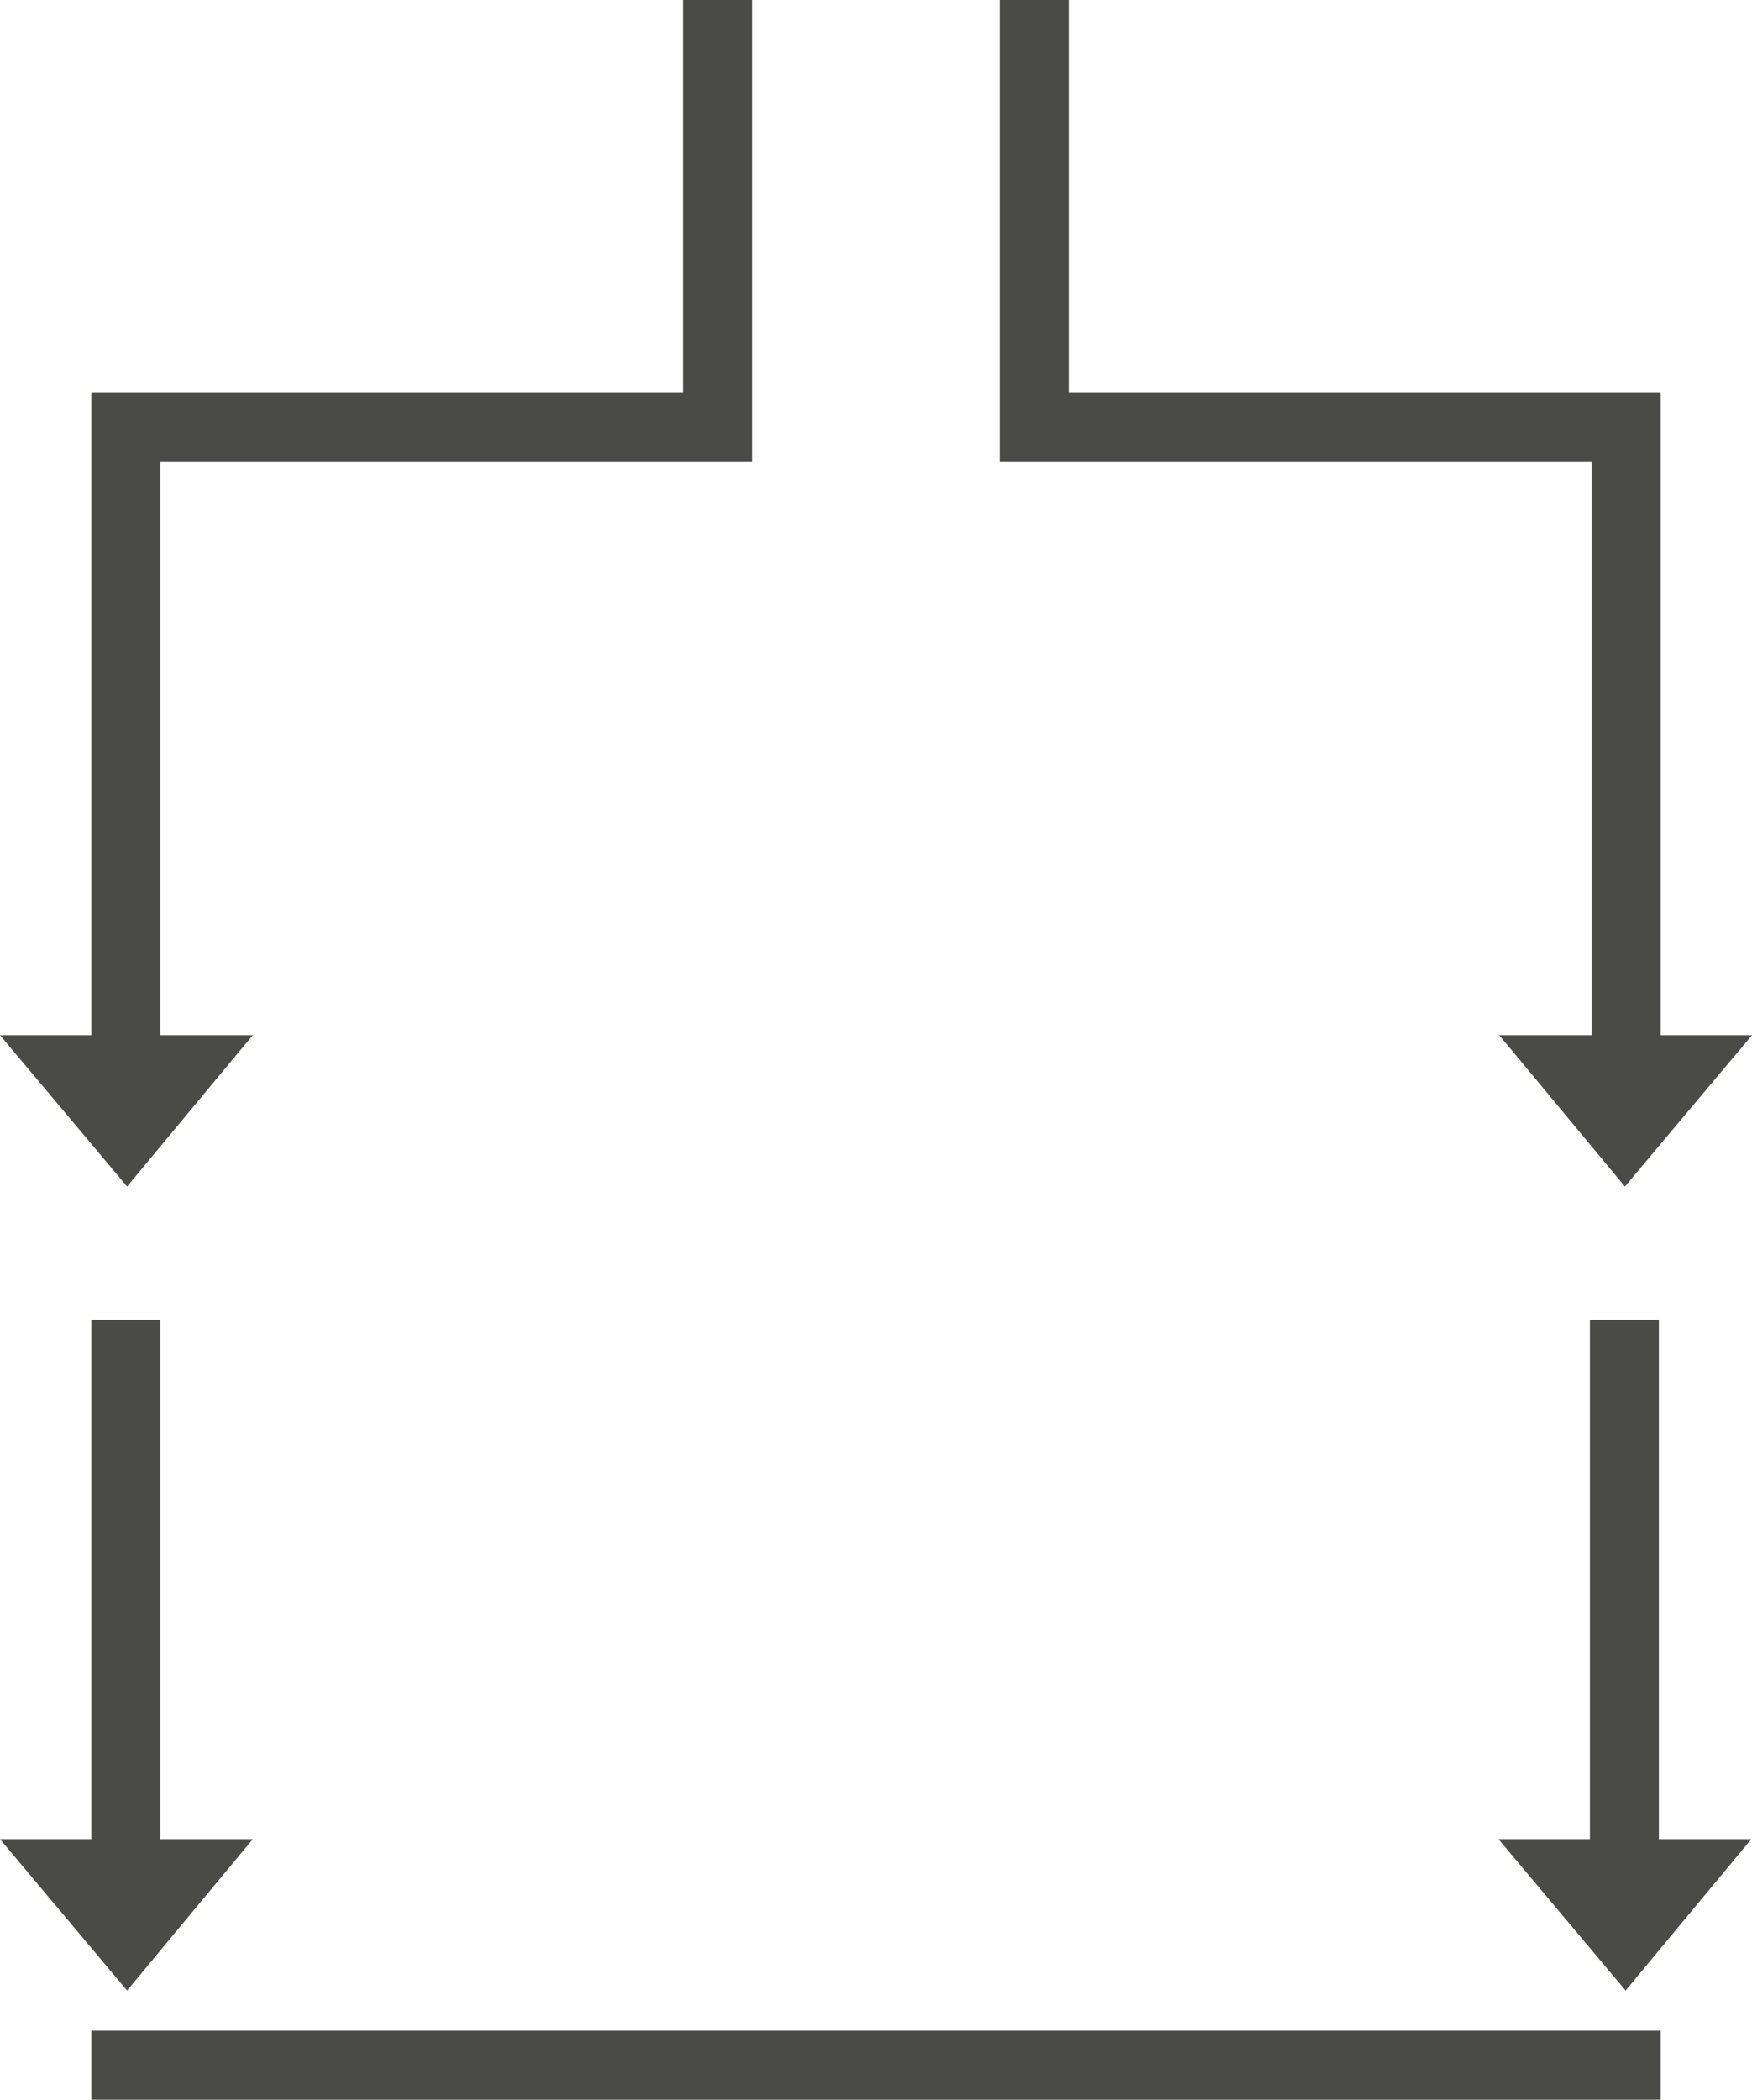
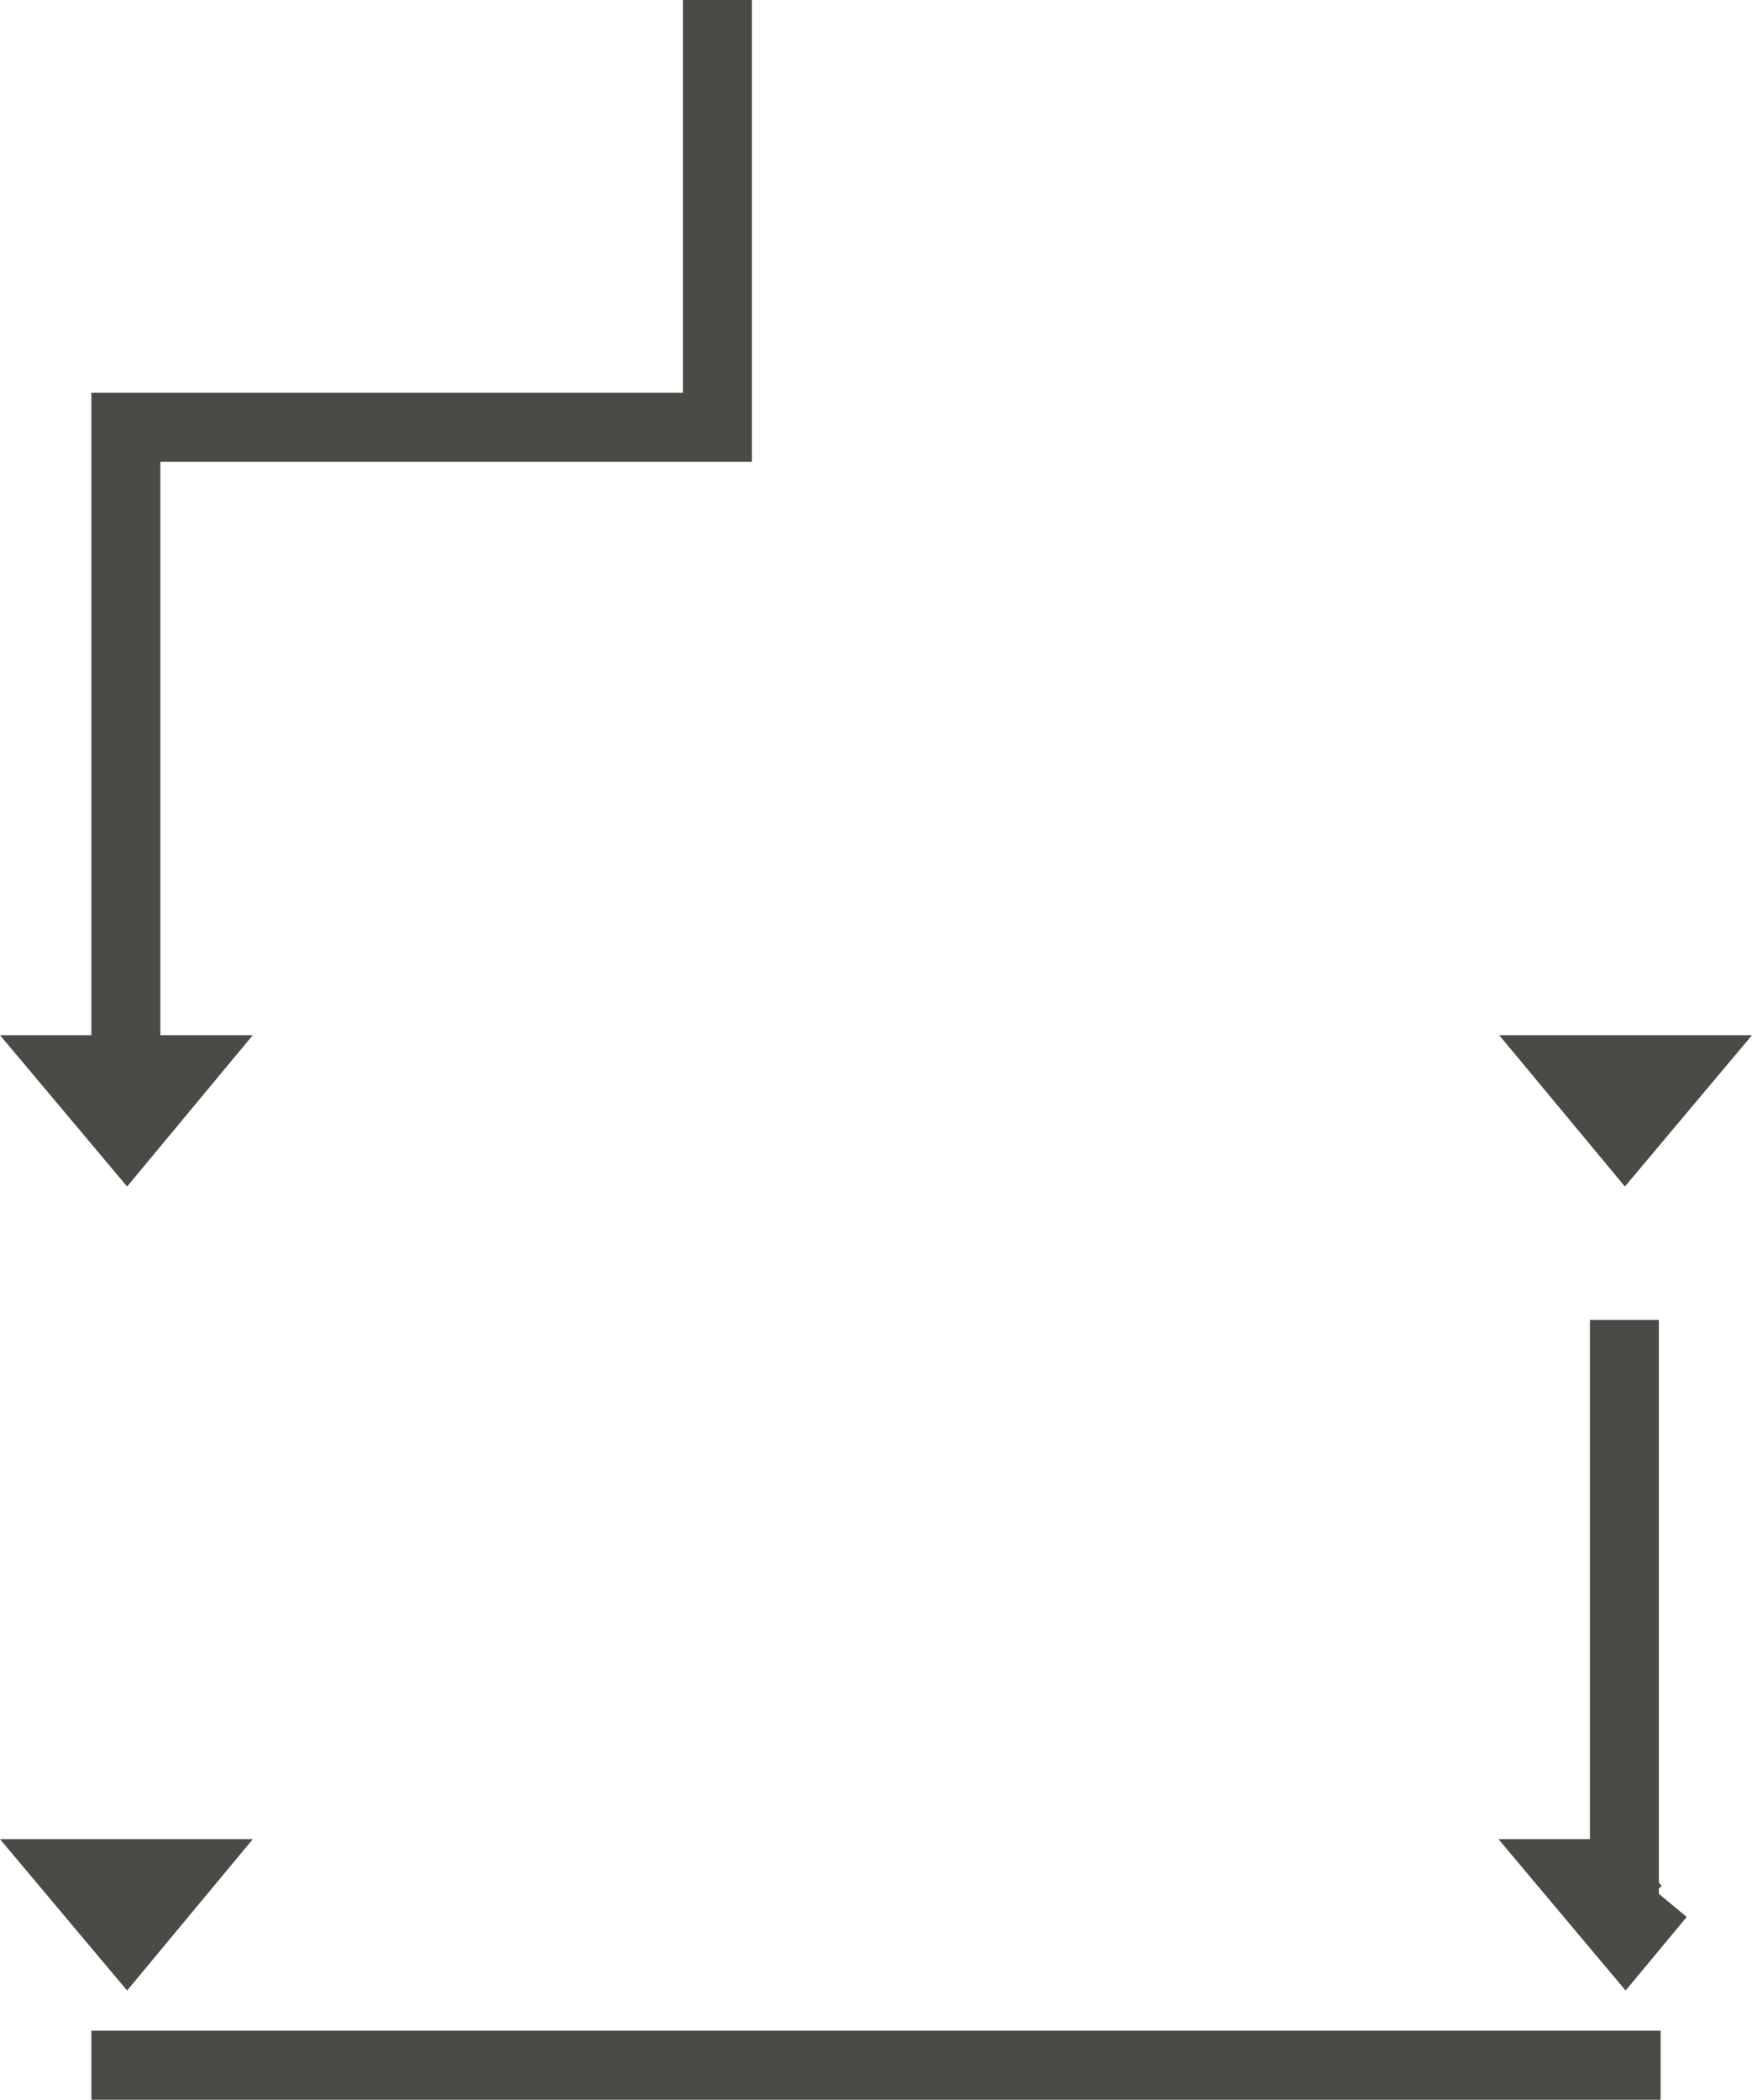
<svg xmlns="http://www.w3.org/2000/svg" width="1016" height="1217" viewBox="0 0 1016 1217" fill="none">
  <path d="M87.982 627.501L73.585 644.829L59.026 627.501L87.982 627.501Z" fill="#4A4B46" stroke="#4A4B46" stroke-width="55" />
  <path d="M928.018 627.501L942.414 644.829L956.974 627.501L928.018 627.501Z" fill="#4A4B46" stroke="#4A4B46" stroke-width="55" />
  <path d="M87.982 1093.5L73.585 1110.83L59.026 1093.5L87.982 1093.5Z" fill="#4A4B46" stroke="#4A4B46" stroke-width="55" />
-   <path d="M956.982 1093.5L942.586 1110.83L928.026 1093.5L956.982 1093.5Z" fill="#4A4B46" stroke="#4A4B46" stroke-width="55" />
-   <path d="M73 1097L73 785" stroke="#4A4B46" stroke-width="40" stroke-linecap="square" />
+   <path d="M956.982 1093.5L942.586 1110.83L928.026 1093.5L956.982 1093.5" fill="#4A4B46" stroke="#4A4B46" stroke-width="55" />
  <path d="M942 1097L942 785" stroke="#4A4B46" stroke-width="40" stroke-linecap="square" />
  <path d="M73 1197H943" stroke="#4A4B46" stroke-width="40" stroke-linecap="square" />
  <path d="M416 20V247.667H73V433.583V619.5" stroke="#4A4B46" stroke-width="40" stroke-linecap="square" />
-   <path d="M600 20V247.667H943V619.5" stroke="#4A4B46" stroke-width="40" stroke-linecap="square" />
</svg>